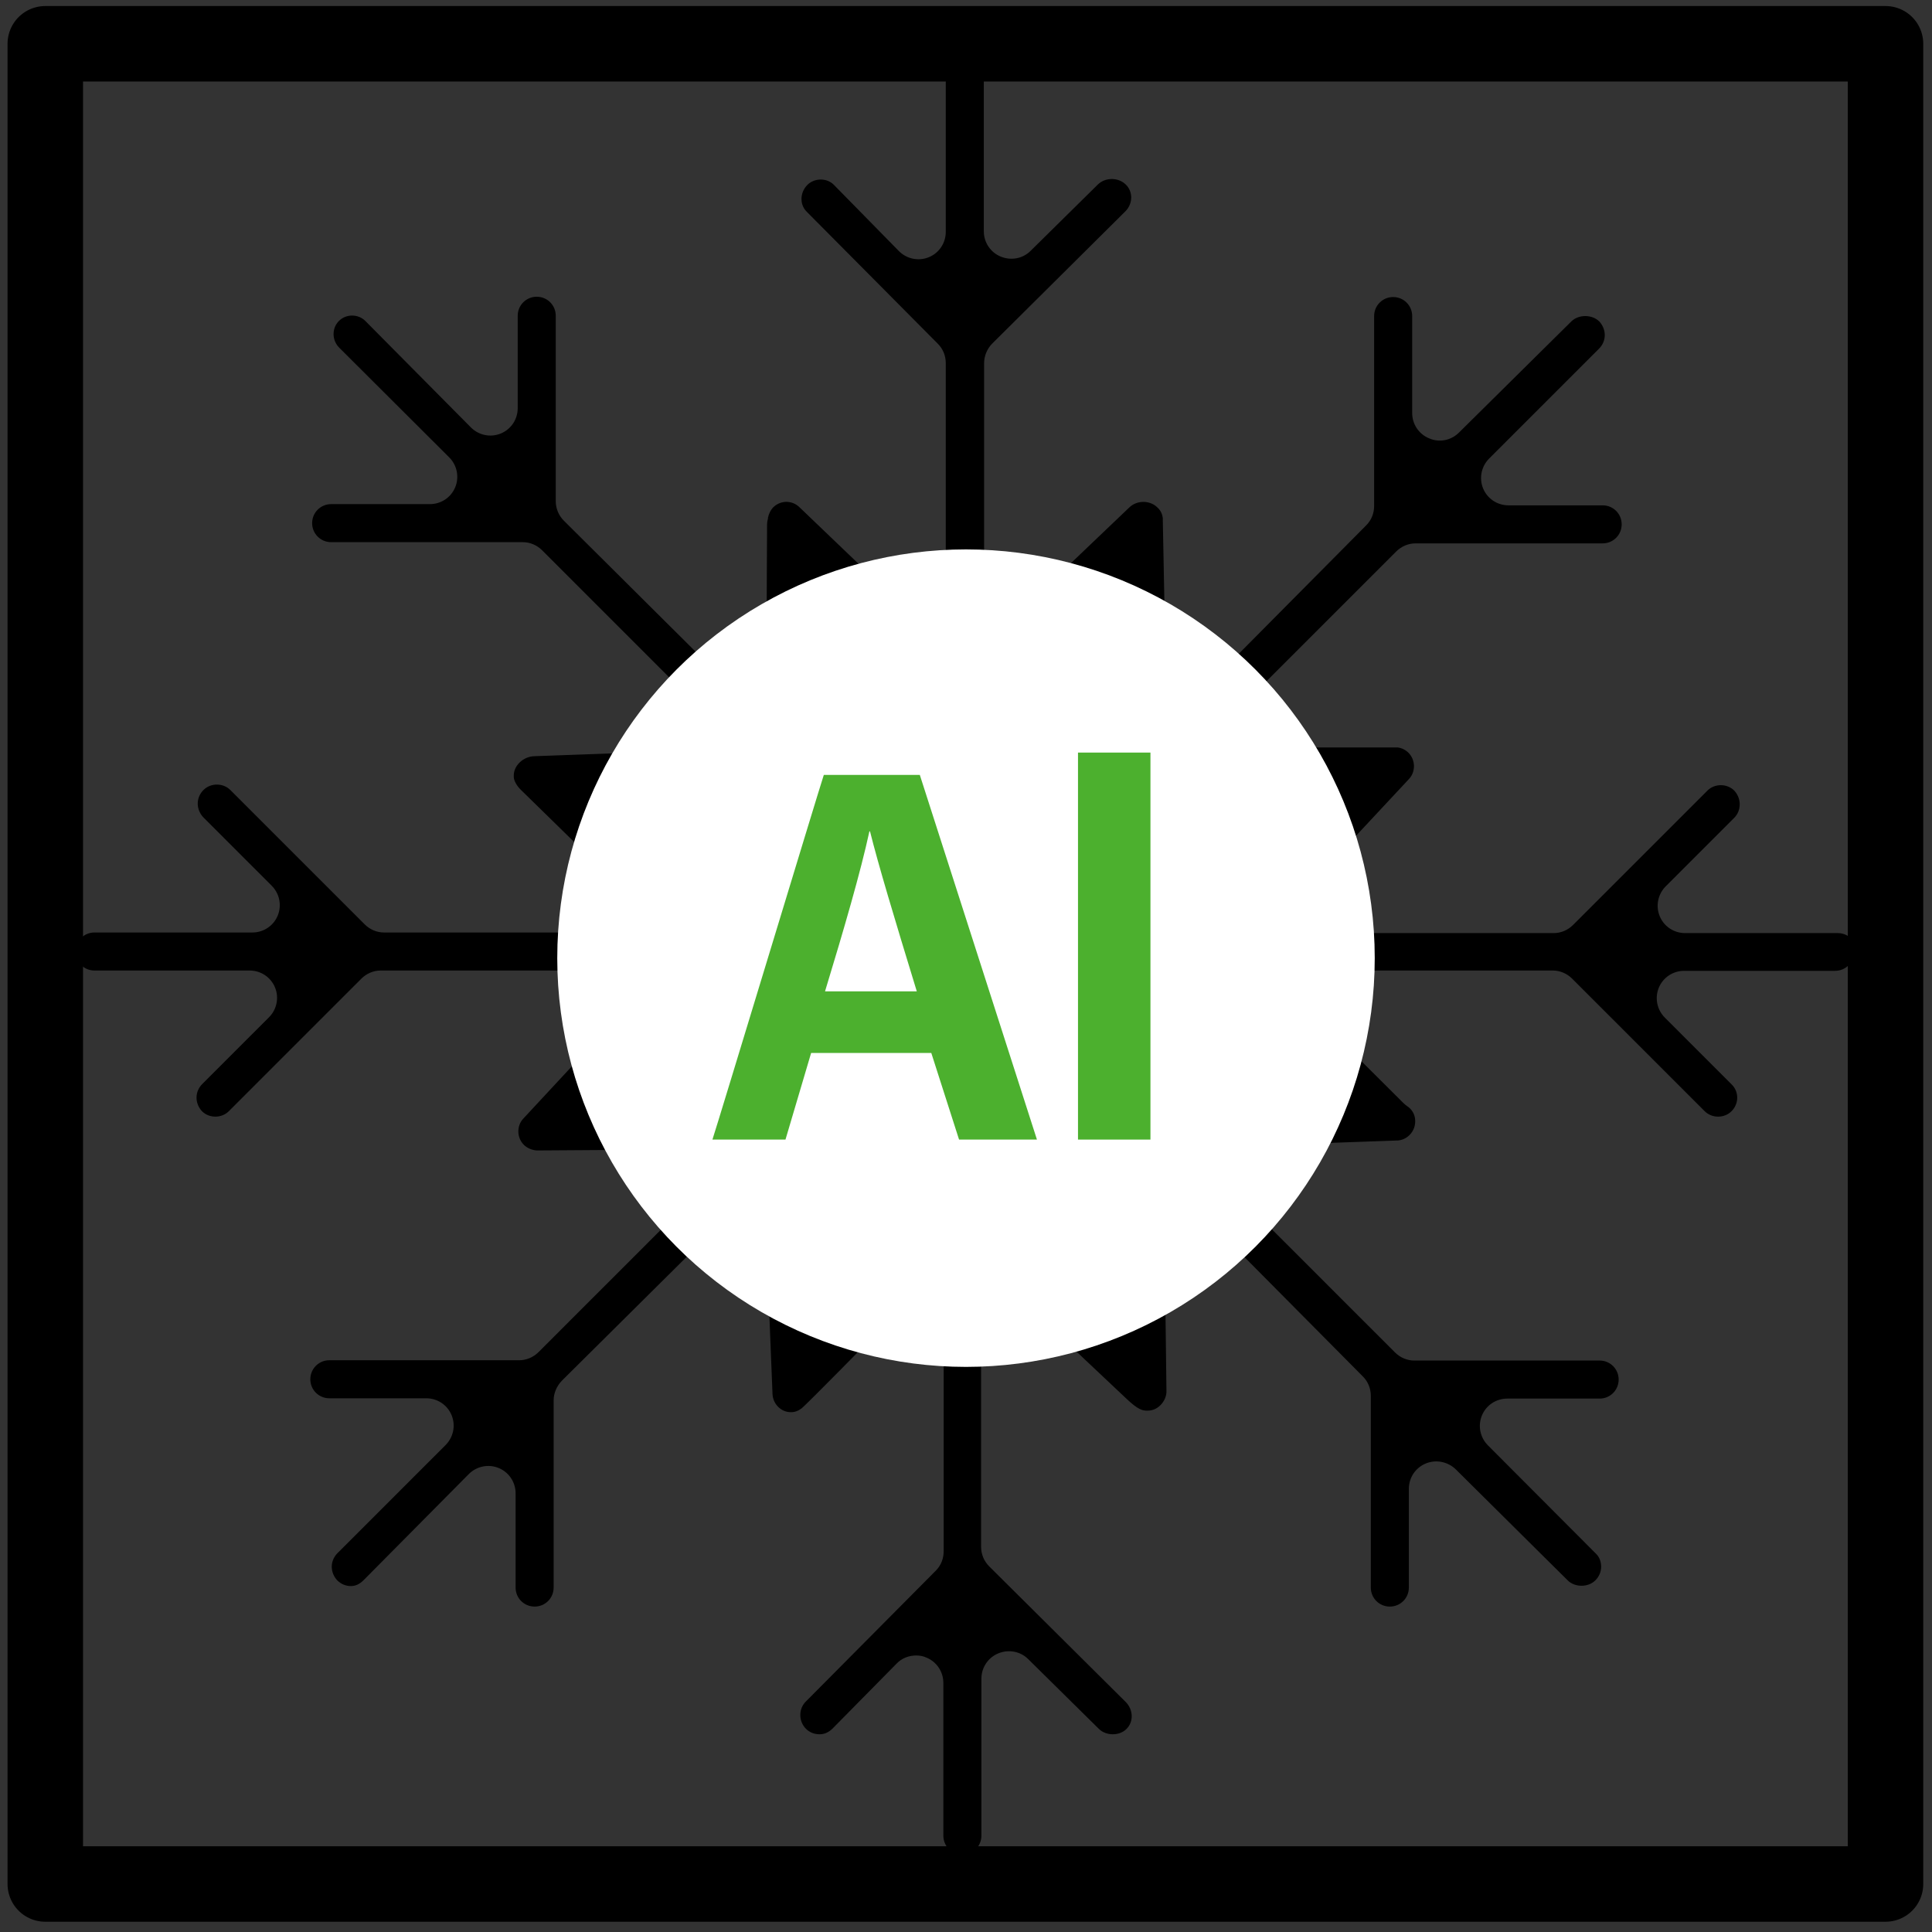
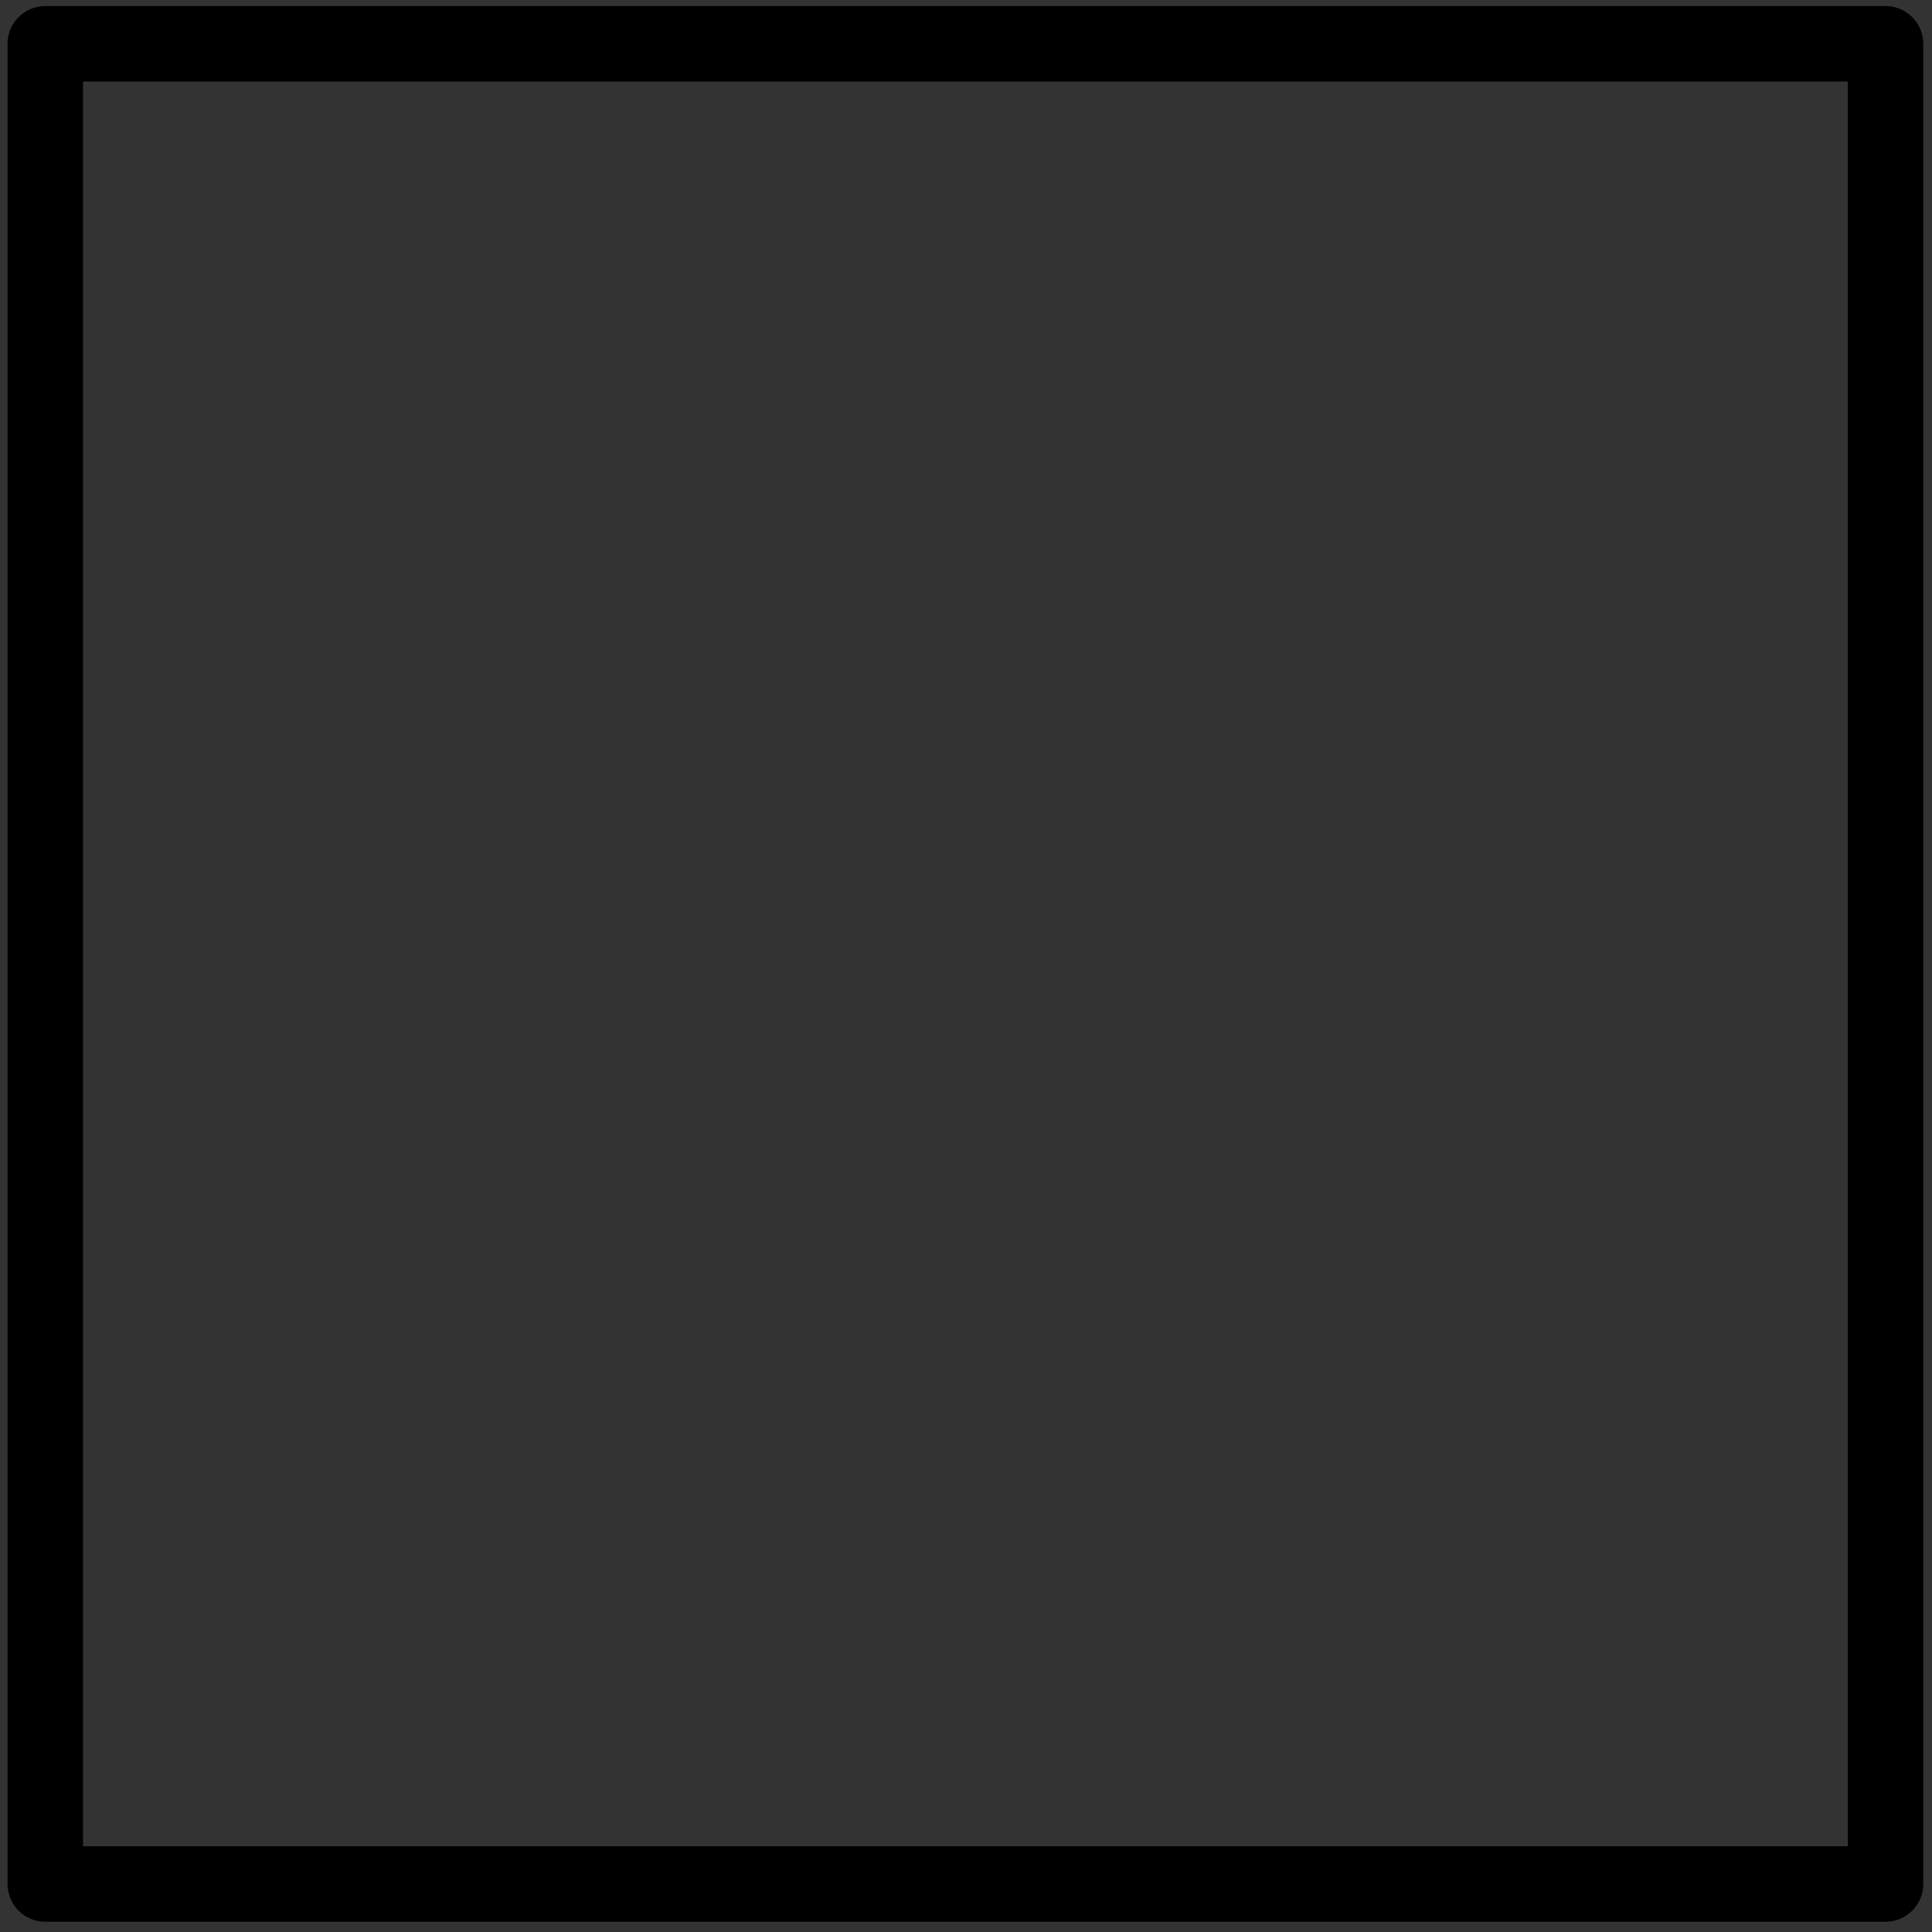
<svg xmlns="http://www.w3.org/2000/svg" id="_Слой_1" data-name="Слой 1" viewBox="0 0 64 64">
  <rect x="0" y="0" width="64" height="64" fill="#333333" stroke="none" />
  <defs>
    <style>
      .cls-1 {
        fill: #4cb02e;
      }

      .cls-2 {
        fill: #fff;
      }

      .cls-3 {
        fill: none;
        stroke: #000;
        stroke-linecap: round;
        stroke-linejoin: round;
        stroke-width: 2.5px;
      }
    </style>
  </defs>
  <polygon class="cls-3" points="62.46 62.41 1.5 62.41 1.5 1.45 31.98 1.45 62.46 1.45 62.46 62.41" />
-   <path d="M61.51,31.54c0-.35-.28-.63-.63-.63h-5.06c-.37,0-.7-.22-.84-.56-.14-.34-.06-.73,.2-.99l2.27-2.27c.12-.12,.18-.28,.18-.45s-.07-.33-.18-.45c-.24-.24-.65-.24-.89,0l-4.45,4.45c-.17,.17-.4,.27-.64,.27h-7.47c-.36,0-.69-.21-.83-.55-.14-.33-.08-.72,.17-.98l3.33-3.57c.24-.25,.22-.66-.03-.89-.12-.11-.25-.15-.34-.16-.31,0-2.8,0-4.35,0-.38,0-.7-.22-.84-.56-.14-.34-.06-.73,.2-.99l4.94-4.94c.17-.17,.4-.27,.64-.27h6.2c.35,0,.63-.28,.63-.63s-.28-.63-.63-.63h-3.12c-.37,0-.7-.22-.84-.56-.14-.34-.06-.73,.2-.99l3.64-3.64c.12-.12,.19-.28,.19-.45s-.07-.33-.18-.45c-.24-.24-.69-.24-.93,0l-3.72,3.68c-.26,.26-.65,.34-.99,.19-.34-.14-.56-.47-.56-.84v-3.21c0-.35-.28-.63-.63-.63s-.63,.28-.63,.63v6.29c0,.24-.09,.47-.26,.64l-5.1,5.14c-.26,.26-.64,.34-.98,.2-.34-.14-.56-.46-.57-.83l-.09-4.65s0-.06,0-.09c-.01-.1-.05-.24-.17-.35-.24-.25-.67-.26-.93-.02l-3.28,3.13c-.26,.25-.65,.32-.99,.18-.33-.14-.55-.47-.55-.84v-7.24c0-.24,.1-.48,.27-.65l4.41-4.38c.25-.25,.26-.65,.01-.89s-.67-.24-.92,0l-2.23,2.2c-.26,.26-.65,.33-.99,.19-.34-.14-.56-.47-.56-.84V2.66c0-.35-.28-.63-.63-.63s-.63,.28-.63,.63V7.68c0,.37-.22,.7-.56,.84-.34,.14-.73,.06-.99-.2l-2.16-2.2c-.23-.23-.63-.23-.87,0-.13,.13-.2,.3-.2,.47,0,.11,.03,.28,.17,.42l4.35,4.38c.17,.17,.26,.4,.26,.64v7.28c0,.36-.22,.69-.55,.84-.34,.14-.72,.07-.99-.18l-3.32-3.18c-.25-.23-.63-.22-.87,.03-.08,.09-.13,.2-.16,.33,0,.02,0,.05-.01,.07-.01,.04-.02,.1-.02,.15l-.02,4.37c0,.37-.22,.7-.56,.84-.34,.14-.73,.06-.99-.2l-5.16-5.13c-.17-.17-.27-.4-.27-.65v-6.14c0-.35-.28-.63-.63-.63s-.63,.28-.63,.63v3.06c0,.37-.22,.7-.56,.84-.34,.14-.73,.06-.99-.2l-3.5-3.53c-.23-.23-.63-.24-.87,0-.12,.12-.18,.27-.18,.44,0,.17,.07,.33,.19,.45l3.64,3.63c.26,.26,.34,.65,.2,.99-.14,.34-.47,.56-.84,.56h-3.27c-.35,0-.63,.28-.63,.63s.28,.63,.63,.63h6.35c.24,0,.47,.1,.64,.27l5.09,5.09c.26,.26,.34,.64,.2,.98-.13,.34-.45,.56-.81,.58l-4.74,.17c-.36,.01-.67,.3-.68,.62,0,.01,0,.02,0,.03,0,.01,0,.02,0,.04,0,.11,.09,.28,.22,.41l3.25,3.18c.26,.26,.35,.65,.21,.99s-.47,.57-.84,.57h-7.14c-.24,0-.47-.1-.64-.27l-4.45-4.45c-.24-.24-.65-.24-.89,0-.12,.12-.19,.28-.19,.45s.07,.33,.18,.45l2.27,2.27c.26,.26,.34,.65,.2,.99-.14,.34-.47,.56-.84,.56H3.13c-.35,0-.63,.28-.63,.63s.28,.63,.63,.63h5.14c.37,0,.7,.22,.84,.56,.14,.34,.06,.73-.2,.99l-2.21,2.21c-.12,.12-.19,.28-.19,.45s.07,.33,.18,.45c.24,.24,.65,.24,.89,0l4.39-4.39c.17-.17,.4-.27,.64-.27h7.2c.36,0,.69,.21,.83,.55,.14,.33,.08,.72-.17,.98l-3.13,3.37c-.24,.25-.22,.66,.03,.89,.11,.1,.26,.16,.41,.17,.03,0,.05,0,.08,0l4.5-.03h0c.37,0,.7,.22,.84,.56,.14,.34,.06,.73-.2,.99l-5.16,5.16c-.17,.17-.4,.27-.64,.27h-6.29c-.35,0-.63,.28-.63,.63s.28,.63,.63,.63h3.21c.37,0,.7,.22,.84,.56,.14,.34,.06,.73-.2,.99l-3.58,3.58c-.12,.12-.19,.28-.19,.45s.07,.33,.18,.45c.12,.12,.28,.19,.45,.19,.16,0,.28-.06,.41-.18l3.5-3.53c.26-.26,.65-.34,.99-.2,.34,.14,.56,.47,.56,.84v3.12c0,.35,.28,.63,.63,.63s.63-.28,.63-.63v-6.2c0-.24,.1-.47,.27-.65l5.23-5.19c.26-.25,.64-.33,.97-.2,.34,.13,.56,.45,.58,.81l.2,5.01c.01,.34,.29,.62,.62,.61,.12,0,.23-.04,.35-.13,.27-.24,1.98-1.98,3.14-3.16,.26-.26,.65-.35,.99-.21,.34,.14,.57,.47,.57,.84v7.27c0,.24-.09,.47-.26,.64l-4.31,4.34c-.24,.24-.24,.65,.01,.9,.12,.12,.28,.18,.45,.18,.16,0,.29-.06,.42-.18l2.13-2.16c.17-.18,.41-.27,.65-.27,.12,0,.23,.02,.34,.07,.34,.14,.56,.47,.56,.84v5.06c0,.35,.28,.63,.63,.63s.63-.28,.63-.63v-5.2c0-.37,.22-.7,.56-.84,.34-.14,.73-.07,.99,.19l2.34,2.31c.24,.24,.69,.24,.92,0,.24-.24,.22-.64-.03-.89l-4.52-4.49c-.17-.17-.27-.4-.27-.65v-7.34c0-.36,.22-.69,.55-.83,.33-.14,.72-.08,.98,.17,0,0,2.83,2.66,3.27,3.08,.4,.38,.54,.41,.71,.41,.22,0,.36-.11,.43-.18,.13-.13,.21-.31,.2-.49l-.06-4.86c0-.37,.22-.71,.56-.85,.34-.14,.74-.07,1,.2l5.01,5.05c.17,.17,.26,.4,.26,.64v6.35c0,.35,.28,.63,.63,.63s.63-.28,.63-.63v-3.27c0-.37,.22-.7,.56-.84,.34-.14,.73-.06,.99,.19l3.71,3.68c.24,.24,.68,.24,.92,0,.12-.12,.19-.28,.19-.45,0-.17-.06-.33-.18-.44l-3.57-3.58c-.26-.26-.34-.65-.2-.99,.14-.34,.47-.56,.84-.56h3.06c.35,0,.63-.28,.63-.63s-.28-.63-.63-.63h-6.14c-.24,0-.47-.1-.64-.27l-5.29-5.29c-.26-.26-.34-.64-.2-.98,.13-.34,.45-.56,.81-.58l4.76-.17s.01,0,.02,0c.33-.03,.58-.32,.57-.65,0-.2-.1-.38-.27-.49-.04-.03-.08-.06-.12-.1l-2.85-2.84c-.26-.26-.34-.65-.2-.99,.14-.34,.47-.56,.84-.56h7.16c.24,0,.47,.1,.64,.27l4.39,4.39c.24,.24,.65,.24,.89,0,.25-.25,.25-.65,0-.89l-2.21-2.21c-.26-.26-.34-.65-.2-.99,.14-.34,.47-.56,.84-.56h5c.35,0,.63-.28,.63-.63Zm-40.86-3.78c-.26-.26-.34-.64-.21-.98,.13-.34,.45-.57,.81-.58l4.06-.15c.25-.01,.5,.09,.68,.27l3.03,3.03c.26,.26,.34,.65,.2,.99-.14,.34-.47,.56-.84,.56h-4.17c-.24,0-.47-.09-.64-.26l-2.92-2.89Zm5.47,8.81c-.17,.17-.4,.26-.64,.27l-4.11,.03h0c-.36,0-.69-.21-.83-.54-.15-.33-.08-.72,.17-.99l2.67-2.87c.17-.18,.41-.29,.67-.29h4.29c.37,0,.7,.22,.84,.56,.14,.34,.06,.73-.2,.99l-2.84,2.84Zm5.18,3.17c0,.24-.09,.46-.26,.63l-2.73,2.81c-.17,.18-.41,.28-.65,.28-.11,0-.22-.02-.32-.06-.34-.13-.57-.45-.58-.81l-.18-4.32c-.01-.25,.09-.5,.26-.68l2.91-2.93c.26-.26,.65-.34,.99-.2,.34,.14,.56,.47,.56,.84v4.44Zm0-12.03c0,.37-.22,.7-.56,.84-.11,.05-.23,.07-.35,.07-.24,0-.47-.09-.65-.27l-2.86-2.88c-.17-.17-.26-.4-.26-.64v-4.01c0-.36,.22-.69,.56-.84,.34-.14,.72-.07,.99,.18l2.86,2.74c.18,.17,.28,.41,.28,.66v4.15Zm6.9-1.44c.17-.17,.4-.27,.64-.27h3.8s0,0,0,0c.36,0,.69,.21,.83,.55,.14,.33,.08,.72-.17,.98l-2.87,3.09c-.17,.19-.41,.29-.67,.29h-4.01c-.37,0-.7-.22-.84-.56-.14-.34-.06-.73,.2-.99l3.08-3.08Zm-5.64-2.71c0-.25,.1-.49,.28-.66l2.89-2.75c.26-.25,.64-.32,.98-.18,.33,.14,.55,.46,.56,.82l.07,4.11c0,.25-.09,.49-.27,.66l-2.96,2.94c-.17,.17-.41,.26-.64,.26-.12,0-.24-.02-.35-.07-.34-.14-.56-.47-.56-.84v-4.3Zm4.29,19.76c-.12,.05-.24,.08-.37,.08-.22,0-.44-.08-.62-.24l-3.01-2.77c-.19-.17-.29-.41-.29-.67v-4.56c0-.37,.22-.7,.56-.84,.34-.14,.73-.06,.99,.19l2.97,2.95c.17,.17,.27,.4,.27,.64l.04,4.38c0,.36-.21,.69-.54,.84Zm6.68-7.22c-.13,.34-.45,.56-.81,.58l-4.03,.14s-.02,0-.03,0c-.24,0-.47-.1-.64-.27l-2.83-2.83c-.26-.26-.34-.65-.2-.99,.14-.34,.47-.56,.84-.56h4.17c.24,0,.47,.1,.64,.27l2.69,2.69c.26,.26,.34,.64,.2,.98Z" />
-   <circle class="cls-2" cx="32" cy="31.74" r="13.54" />
  <g>
-     <path class="cls-1" d="M26.87,34.88l-.85,2.87h-2.42c.16-.47,3.51-11.54,3.69-12.08h3.18l3.88,12.08h-2.58l-.92-2.87h-3.99Zm3.5-2.04c-.75-2.45-1.27-4.18-1.55-5.3h-.02c-.29,1.34-.84,3.23-1.47,5.3h3.04Z" />
-     <path class="cls-1" d="M35.71,37.75v-12.82h2.4v12.82h-2.4Z" />
-   </g>
+     </g>
</svg>